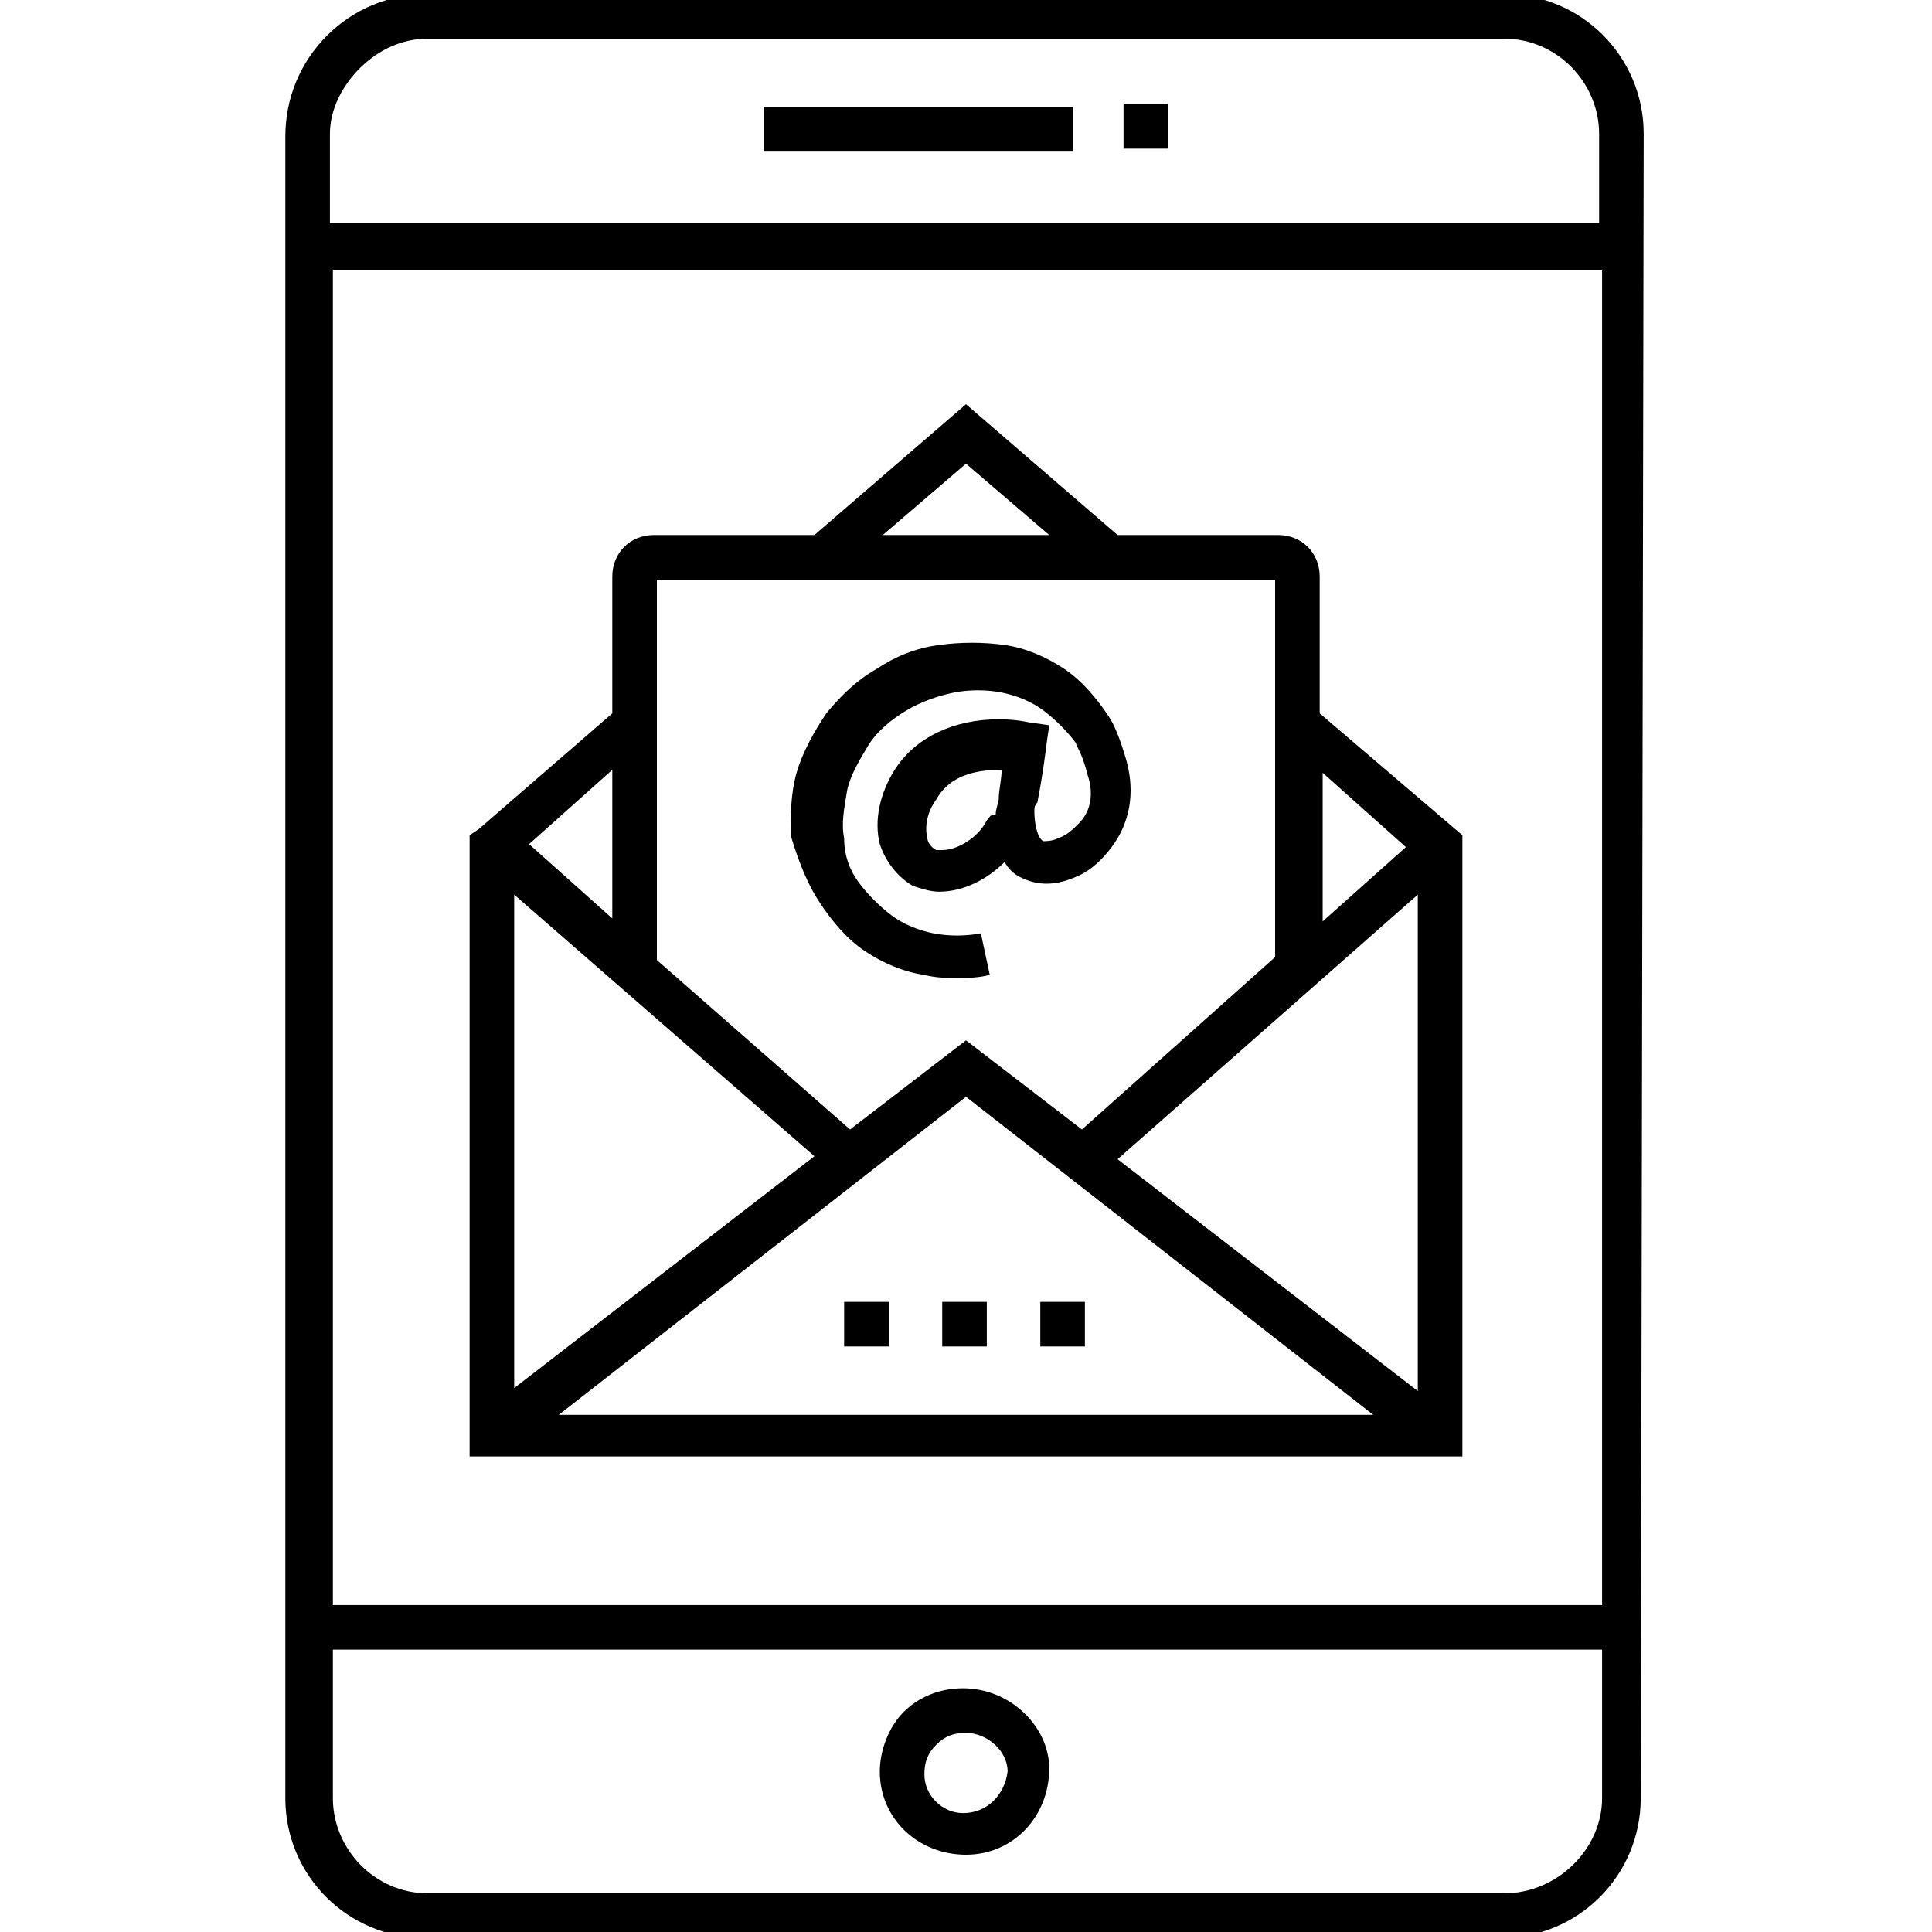
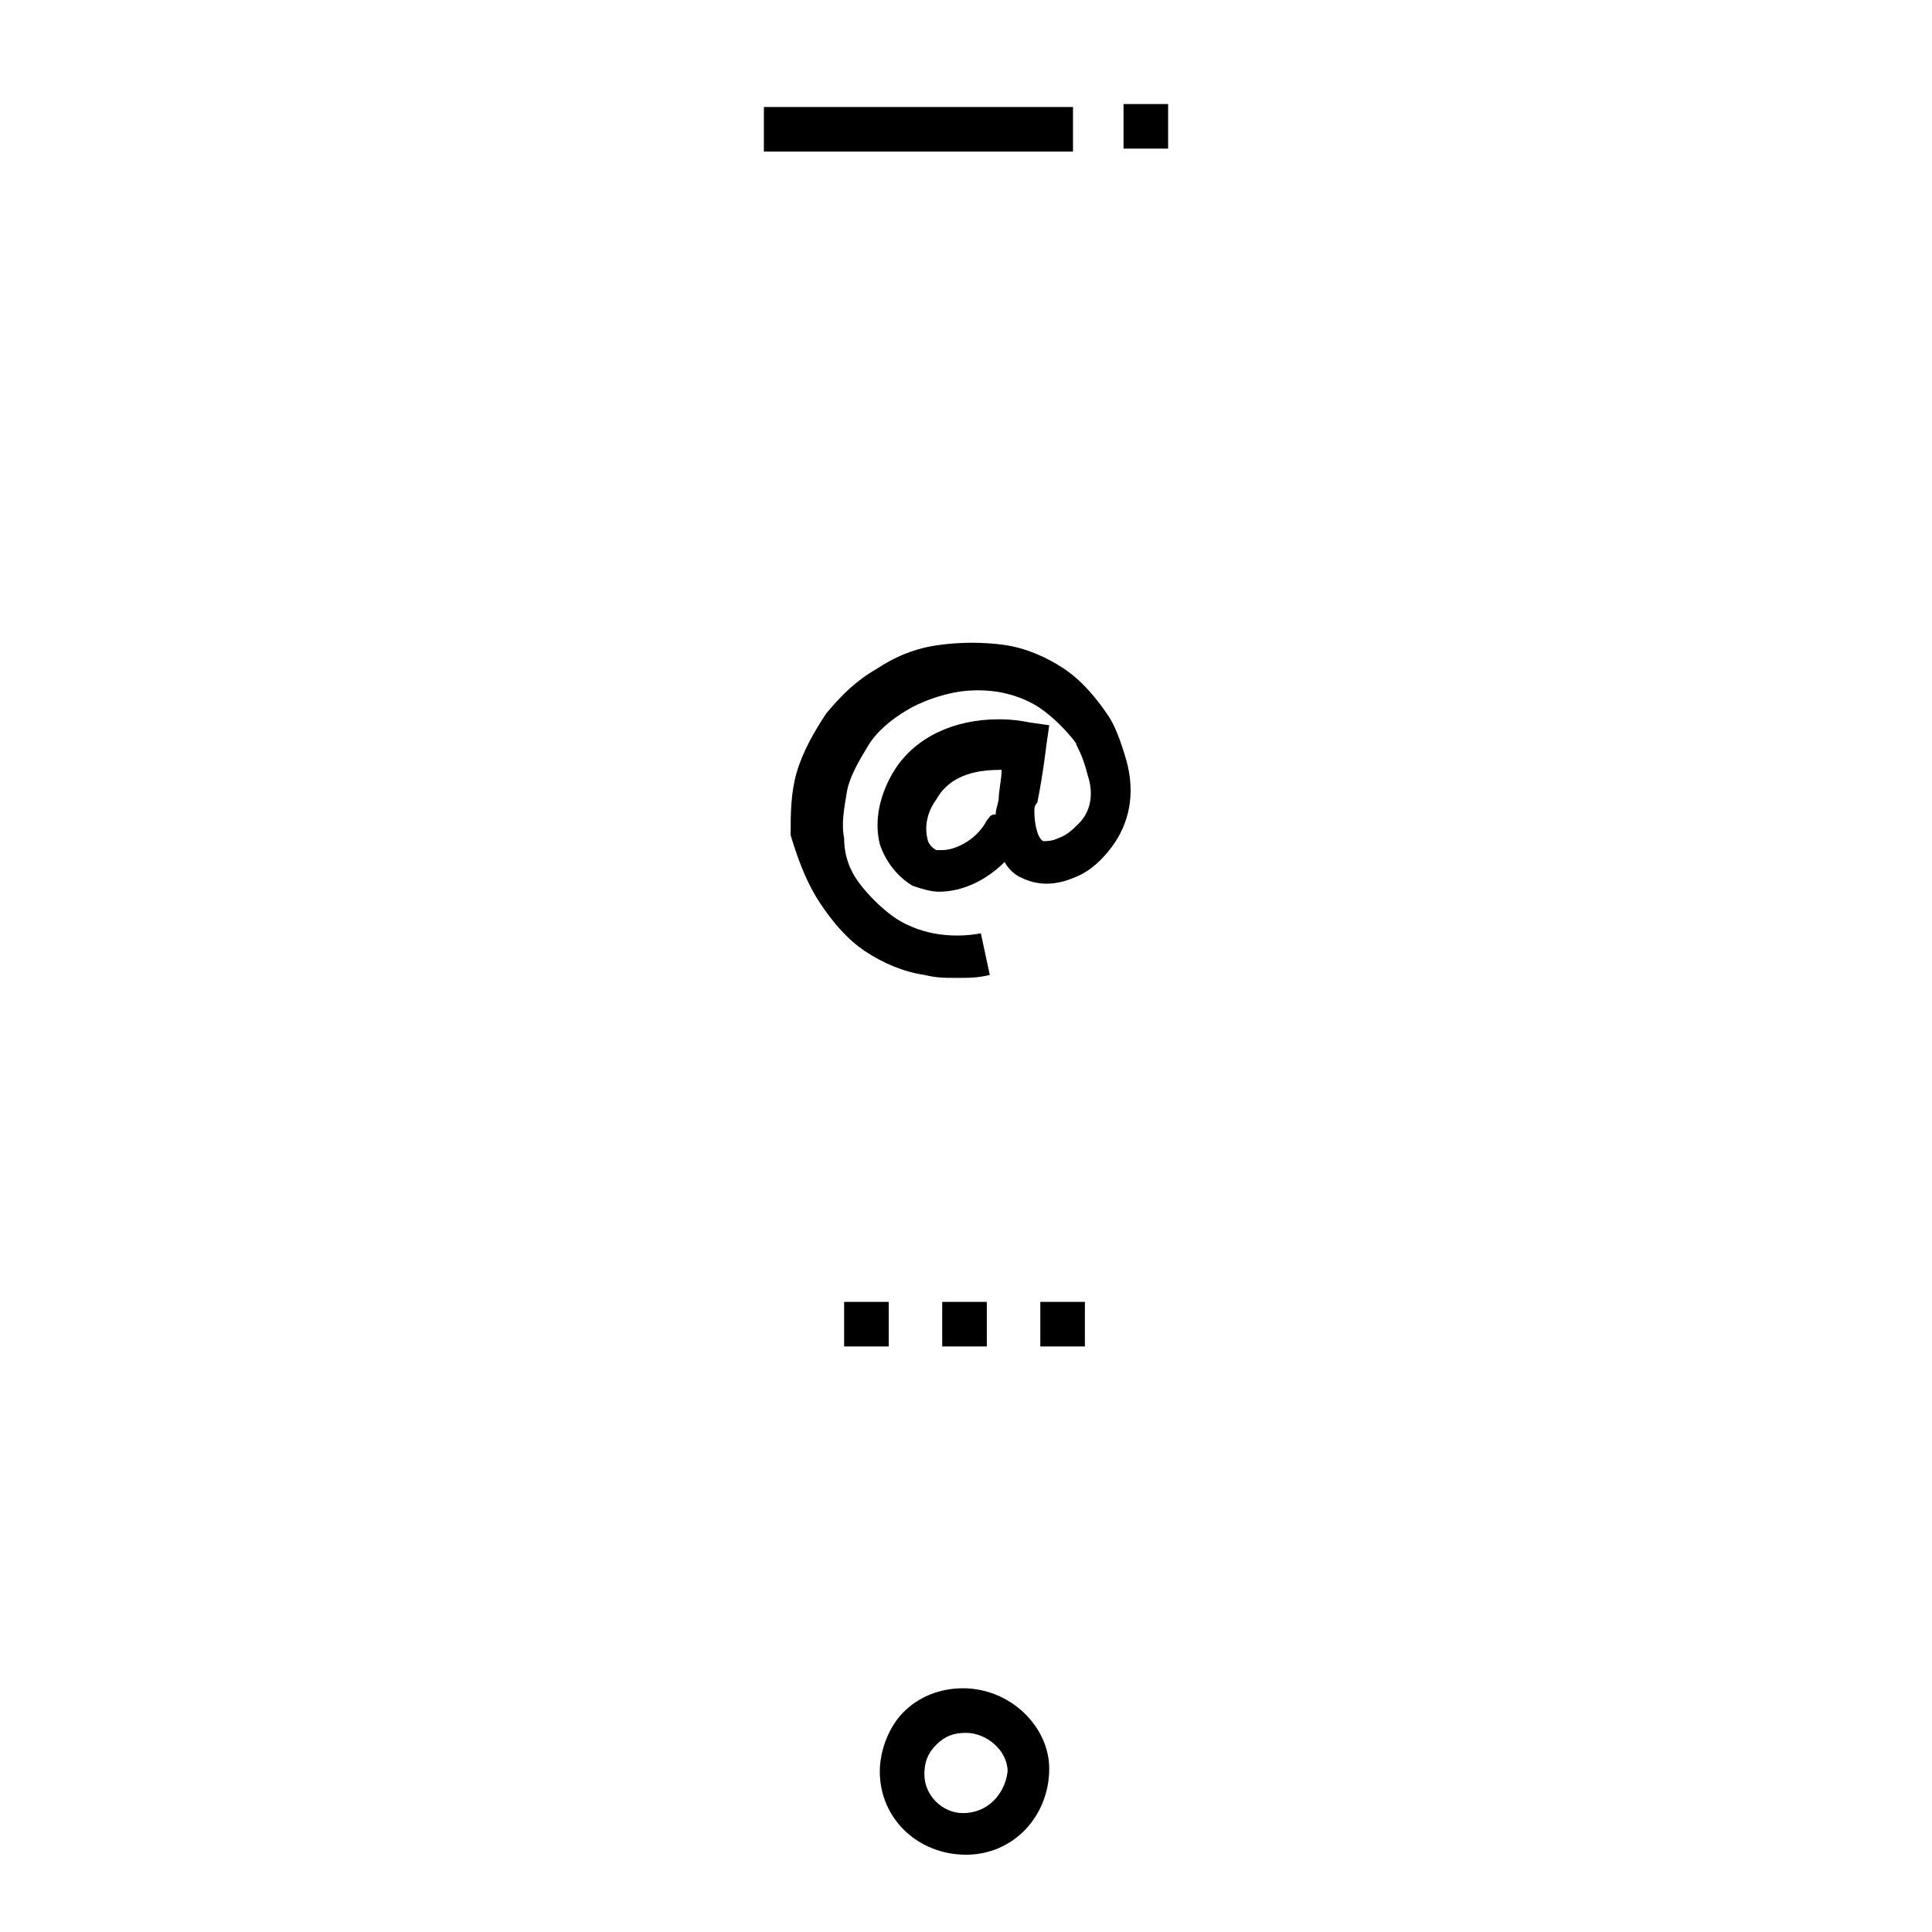
<svg xmlns="http://www.w3.org/2000/svg" viewBox="0 0 65 65">
  <path d="M25.7 3.6h10.4v1.5H25.7zM37.8 3.5h1.5V5h-1.5z" />
-   <path d="M55.3 4.5c0-2.6-2.1-4.7-4.7-4.7H14.4c-1.3 0-2.5.5-3.4 1.4-.9.9-1.4 2.1-1.4 3.4v55.9c0 2.6 2.1 4.7 4.7 4.7h36.2c2.6 0 4.7-2.1 4.7-4.7l.1-56zM53.9 54H11.2V9.1h42.7V54zM12.1 2.3c.6-.6 1.4-1 2.3-1h36.2c1.8 0 3.2 1.5 3.2 3.2v3H11.1v-3c0-.8.4-1.6 1-2.2zm38.5 61.4H14.4c-1.8 0-3.2-1.5-3.2-3.2v-5h42.7v5c0 1.7-1.5 3.2-3.3 3.2z" />
  <path d="M32.4 56.8c-.8 0-1.5.3-2 .8s-.8 1.3-.8 2c0 1.6 1.3 2.8 2.9 2.8 1.6 0 2.8-1.3 2.8-2.9 0-1.4-1.3-2.7-2.9-2.7zm0 4.2c-.7 0-1.3-.6-1.3-1.3 0-.4.1-.7.4-1 .3-.3.6-.4 1-.4.7 0 1.4.6 1.4 1.3-.1.8-.7 1.4-1.5 1.4zM27.6 30.4c.4.6.9 1.2 1.5 1.6.6.4 1.3.7 2 .8.4.1.7.1 1.1.1.4 0 .7 0 1.1-.1l-.3-1.4c-.5.1-1.1.1-1.6 0s-1-.3-1.4-.6c-.4-.3-.8-.7-1.1-1.1-.3-.4-.5-.9-.5-1.5-.1-.5 0-1 .1-1.6.1-.5.4-1 .7-1.5.3-.5.8-.9 1.3-1.2.5-.3 1.1-.5 1.6-.6.5-.1 1.1-.1 1.6 0s1 .3 1.4.6c.4.3.8.7 1.1 1.1 0 .1.2.3.4 1.1.2.6.1 1.2-.3 1.6-.2.2-.4.4-.7.5-.2.1-.4.1-.5.1-.2-.1-.3-.6-.3-1 0-.1 0-.2.1-.3.2-1 .3-1.9.3-1.9l.1-.7-.7-.1s-.4-.1-1-.1c-1.5 0-2.8.6-3.5 1.7-.5.8-.7 1.7-.5 2.5.2.6.6 1.1 1.1 1.4.3.1.6.2.9.2.8 0 1.6-.4 2.2-1 .1.2.3.4.5.5.4.2 1 .4 1.9 0 .5-.2.9-.6 1.2-1 .6-.8.8-1.8.5-2.9-.2-.7-.4-1.2-.6-1.5-.4-.6-.9-1.2-1.5-1.6-.6-.4-1.3-.7-2-.8-.7-.1-1.5-.1-2.2 0-.8.1-1.5.4-2.1.8-.7.4-1.2.9-1.7 1.5-.4.6-.8 1.3-1 2-.2.7-.2 1.4-.2 2.1.3 1 .6 1.7 1 2.3zm5.6-2.8c-.3.6-1 1-1.5 1h-.2c-.2-.1-.3-.3-.3-.4-.1-.4 0-.9.3-1.3.5-.9 1.5-1 2.2-1 0 .3-.1.7-.1 1-.1.4-.1.4-.1.5-.2 0-.2.1-.3.2z" />
-   <path d="M49.2 49.1v-21L44.4 24v-4.6c0-.8-.6-1.4-1.4-1.4h-5.4l-5.1-4.4-5.1 4.4H22c-.8 0-1.4.6-1.4 1.4V24l-4.5 3.9-.3.2V49h33.4zM27.4 38.9l-10.1 7.8V30.1l10.1 8.8zm20.3-8.8v16.7L37.6 39l10.1-8.9zm-1.5 17.5H18.8l13.7-10.7 13.7 10.7zm1.1-19.1L44.5 31v-5l2.8 2.5zM32.5 15.6l2.8 2.4h-5.6l2.8-2.4zm10.4 3.9v12.7L36.4 38l-3.9-3-3.9 3-6.5-5.7V19.5h20.8zM20.6 30.9l-2.8-2.5 2.8-2.5v5z" />
  <path d="M28.4 43.8h1.5v1.5h-1.5zM35 43.8h1.5v1.5H35zM31.7 43.8h1.5v1.5h-1.5z" />
</svg>